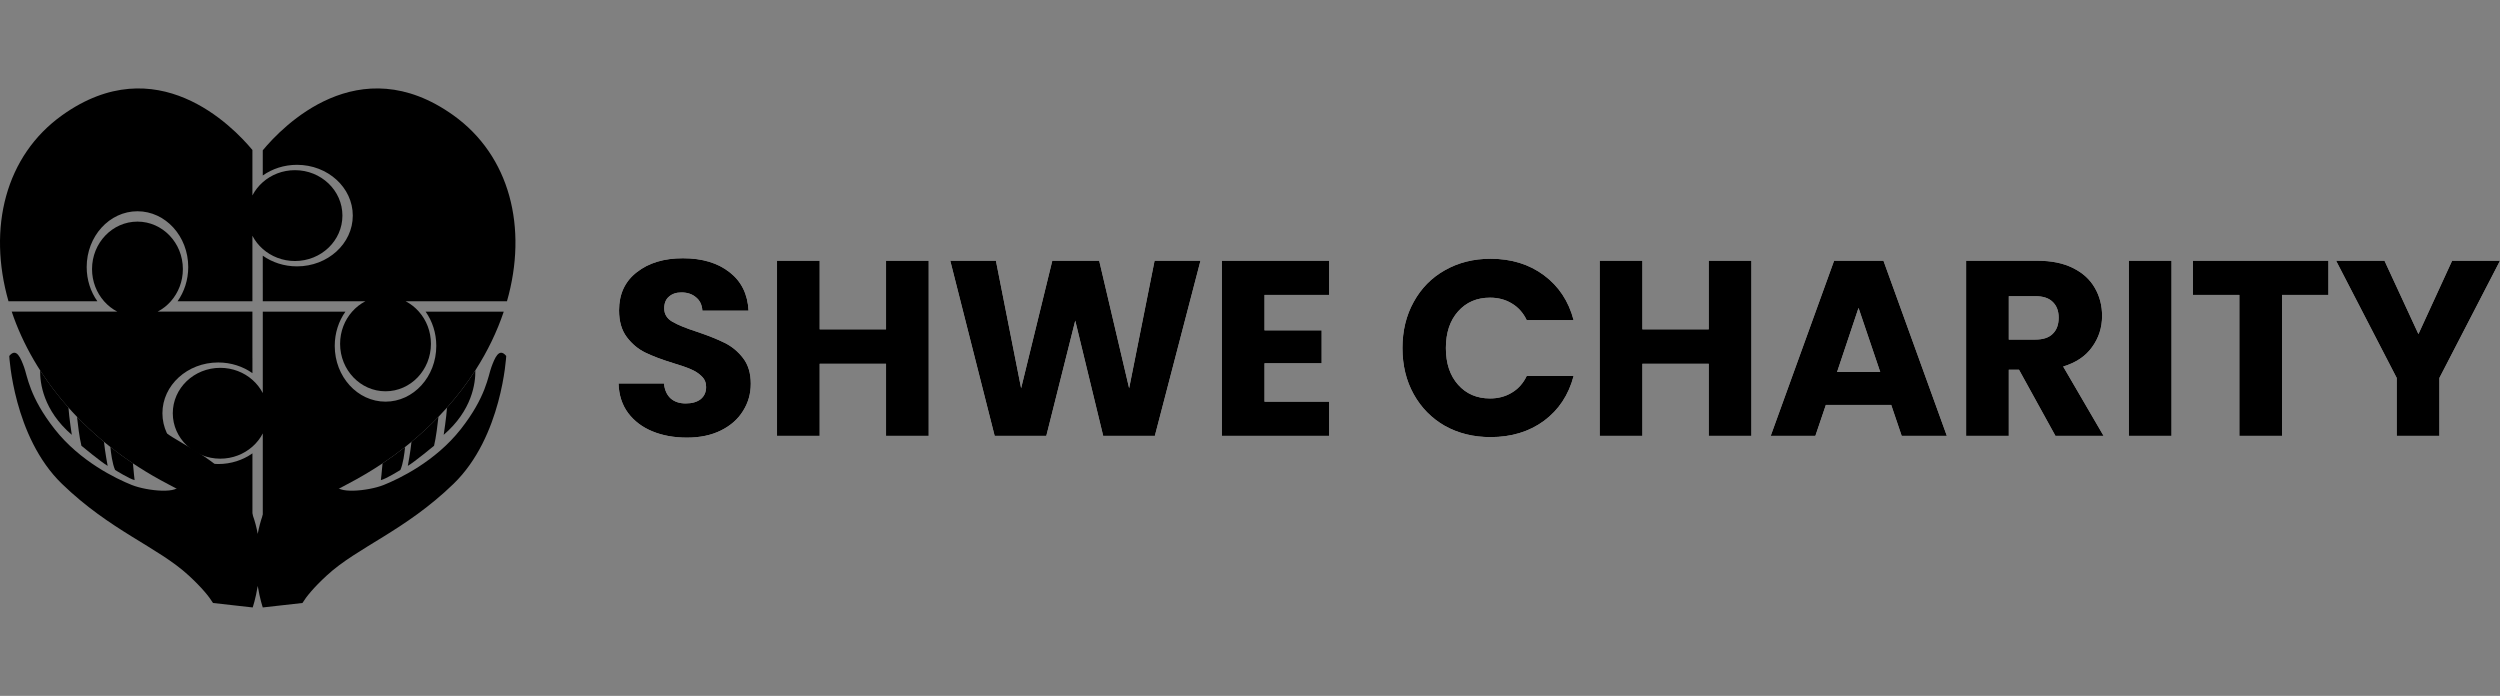
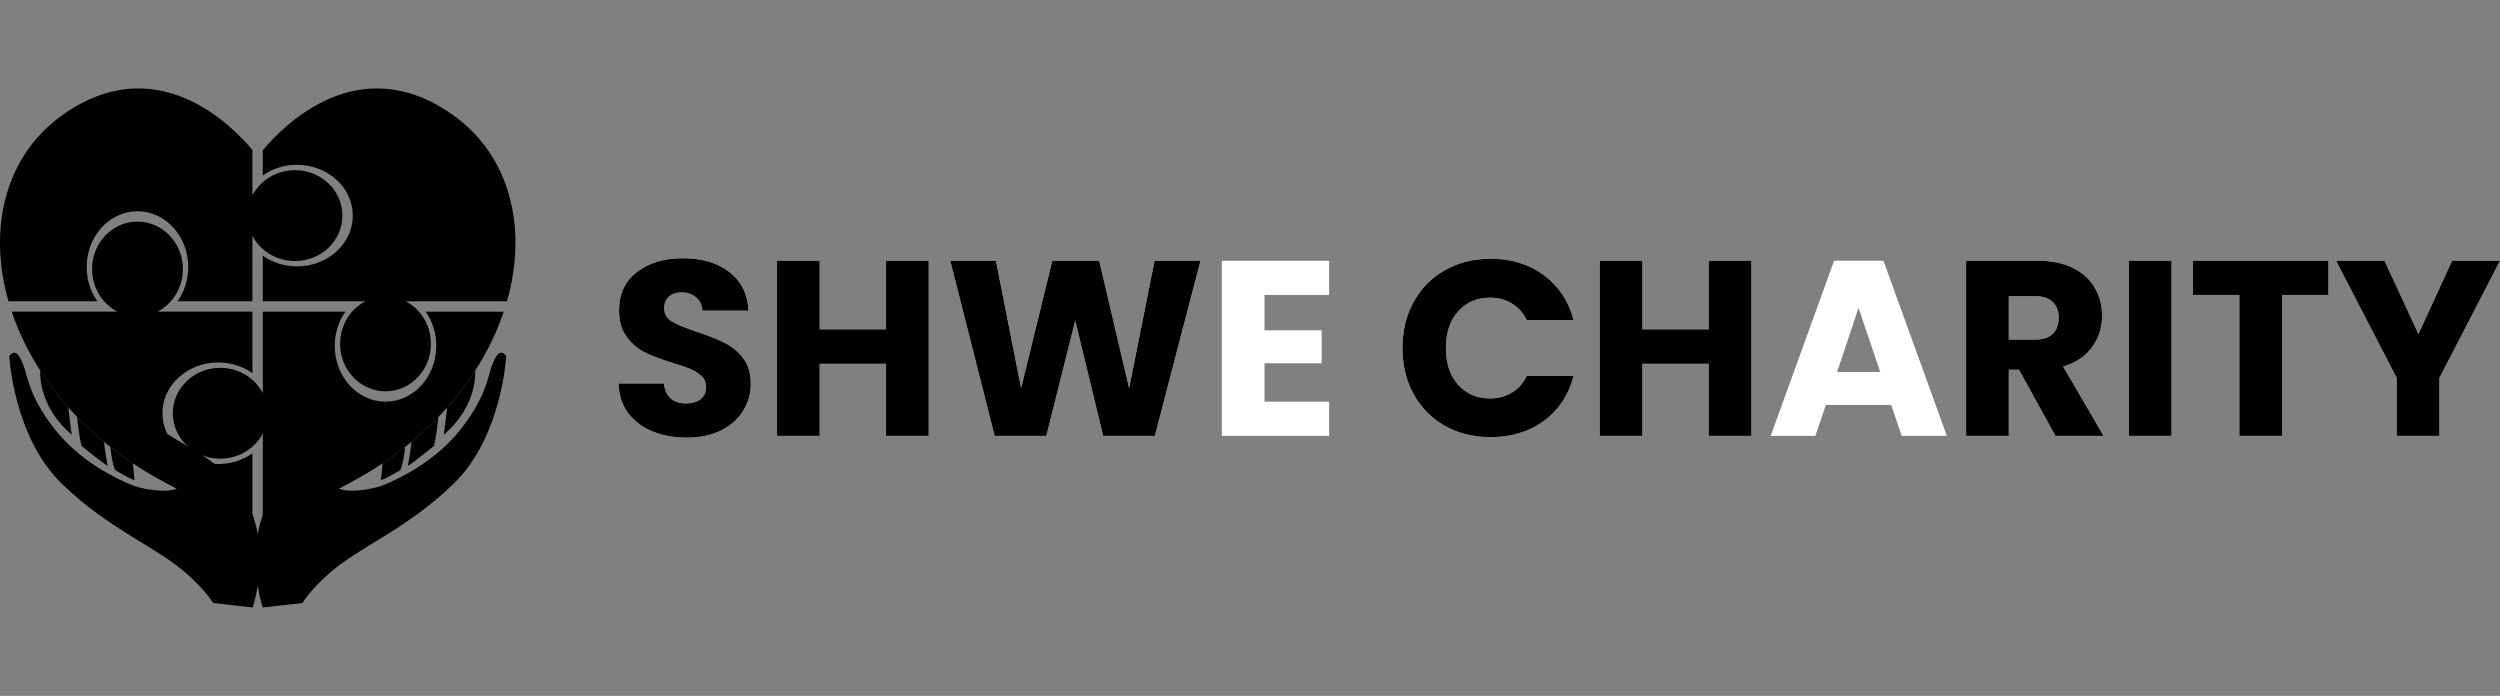
<svg xmlns="http://www.w3.org/2000/svg" width="194" height="54" viewBox="0 0 194 54" fill="none">
  <rect x="0" y="0" width="194" height="54" fill="#808080" stroke="none" />
  <g clip-path="url(#clip0_268_24928)">
    <path d="M20.391 13.619C21.124 13.099 22.045 12.79 23.046 12.79C25.438 12.79 27.376 14.554 27.376 16.73C27.376 18.906 25.438 20.67 23.046 20.67C22.045 20.67 21.124 20.361 20.391 19.841V21.971H20.392V23.38H28.351C27.964 23.58 27.617 23.854 27.326 24.183C26.746 24.839 26.392 25.717 26.392 26.681C26.392 28.715 27.97 30.364 29.916 30.364C31.863 30.364 33.441 28.715 33.441 26.681C33.441 25.717 33.087 24.839 32.506 24.183C32.216 23.854 31.869 23.58 31.481 23.38H39.34C40.965 17.698 39.593 12.091 35.166 8.935C27.823 3.7 21.926 9.812 20.391 11.664V13.619Z" fill="url(#paint0_linear_268_24928)" style="" />
    <path d="M7.556 23.38C7.036 22.646 6.727 21.725 6.727 20.724C6.727 18.332 8.491 16.394 10.667 16.394C12.843 16.394 14.607 18.332 14.607 20.724C14.607 21.725 14.298 22.646 13.778 23.38H19.587V18.295C19.788 18.683 20.062 19.03 20.391 19.32C21.047 19.9 21.925 20.255 22.889 20.255C24.923 20.255 26.572 18.677 26.572 16.73C26.572 14.783 24.923 13.205 22.889 13.205C21.925 13.205 21.047 13.559 20.391 14.14C20.062 14.431 19.788 14.777 19.587 15.165V11.638C18.019 9.754 12.142 3.725 4.834 8.935C0.408 12.091 -0.965 17.698 0.659 23.38H7.556Z" fill="url(#paint1_linear_268_24928)" style="" />
    <path d="M19.589 35.18C18.856 35.699 17.934 36.009 16.933 36.009C14.542 36.009 12.604 34.245 12.604 32.068C12.604 29.892 14.542 28.128 16.933 28.128C17.934 28.128 18.856 28.438 19.589 28.957V27.772H19.587V24.182H12.232C12.62 23.981 12.967 23.708 13.257 23.379C13.837 22.722 14.191 21.845 14.191 20.881C14.191 18.846 12.614 17.197 10.667 17.197C8.72 17.197 7.142 18.846 7.142 20.881C7.142 21.845 7.497 22.722 8.077 23.379C8.368 23.708 8.714 23.981 9.102 24.182H0.909C2.604 29.23 6.661 34.247 13.042 37.569C15.552 38.876 17.721 40.195 19.589 41.48V35.179V35.18Z" fill="url(#paint2_linear_268_24928)" style="" />
-     <path d="M33.027 24.183C33.547 24.916 33.856 25.837 33.856 26.838C33.856 29.23 32.093 31.168 29.916 31.168C27.74 31.168 25.976 29.23 25.976 26.838C25.976 25.837 26.285 24.916 26.805 24.183H24.377H20.392V30.503C20.192 30.116 19.918 29.768 19.589 29.478C18.932 28.898 18.055 28.544 17.091 28.544C15.057 28.544 13.408 30.122 13.408 32.068C13.408 34.015 15.057 35.593 17.091 35.593C18.055 35.593 18.932 35.239 19.589 34.658C19.918 34.368 20.192 34.021 20.392 33.633V41.493C22.265 40.204 24.439 38.881 26.958 37.57C27.92 37.069 28.828 36.53 29.685 35.958C30.295 35.55 30.878 35.126 31.435 34.686C31.602 34.555 31.767 34.422 31.93 34.287C32.68 33.665 33.379 33.017 34.024 32.346C34.253 32.11 34.473 31.871 34.688 31.63C35.517 30.698 36.251 29.73 36.886 28.74C37.84 27.255 38.575 25.72 39.091 24.183H33.027Z" fill="url(#paint3_linear_268_24928)" style="" />
+     <path d="M33.027 24.183C33.547 24.916 33.856 25.837 33.856 26.838C33.856 29.23 32.093 31.168 29.916 31.168C27.74 31.168 25.976 29.23 25.976 26.838C25.976 25.837 26.285 24.916 26.805 24.183H24.377H20.392V30.503C20.192 30.116 19.918 29.768 19.589 29.478C18.932 28.898 18.055 28.544 17.091 28.544C15.057 28.544 13.408 30.122 13.408 32.068C13.408 34.015 15.057 35.593 17.091 35.593C18.055 35.593 18.932 35.239 19.589 34.658C19.918 34.368 20.192 34.021 20.392 33.633V41.493C22.265 40.204 24.439 38.881 26.958 37.57C27.92 37.069 28.828 36.53 29.685 35.958C30.295 35.55 30.878 35.126 31.435 34.686C31.602 34.555 31.767 34.422 31.93 34.287C32.68 33.665 33.379 33.017 34.024 32.346C34.253 32.11 34.473 31.871 34.688 31.63C35.517 30.698 36.251 29.73 36.886 28.74C37.84 27.255 38.575 25.72 39.091 24.183H33.027" fill="url(#paint3_linear_268_24928)" style="" />
    <path d="M31.435 34.686C31.389 35.173 31.285 35.982 31.07 36.469C31.07 36.469 29.931 37.181 29.556 37.255C29.556 37.255 29.639 36.553 29.685 35.958C30.295 35.55 30.878 35.126 31.435 34.686Z" fill="#E3594A" style="fill:#E3594A;fill:color(display-p3 0.89 0.349 0.29);fill-opacity:1;" />
    <path d="M34.024 32.346C33.966 32.877 33.834 33.987 33.683 34.591C33.683 34.591 32.167 35.847 31.647 36.152C31.647 36.152 31.856 35.05 31.93 34.286C32.68 33.664 33.379 33.016 34.024 32.346Z" fill="#E3594A" style="fill:#E3594A;fill:color(display-p3 0.89 0.349 0.29);fill-opacity:1;" />
    <path d="M34.43 33.743C34.43 33.743 34.642 32.367 34.688 31.63C35.518 30.698 36.251 29.729 36.887 28.739C36.904 29.723 36.645 31.836 34.43 33.743Z" fill="#E3594A" style="fill:#E3594A;fill:color(display-p3 0.89 0.349 0.29);fill-opacity:1;" />
    <path d="M38.131 28.491C37.877 29.174 37.727 30.799 35.754 33.307C33.782 35.814 30.969 37.156 29.775 37.634C28.581 38.111 26.007 38.363 26.06 37.554C26.113 36.745 29.072 35.617 29.815 34.091C30.558 32.565 29.673 31.583 29.673 31.583C29.673 31.583 28.579 32.697 26.625 33.92C24.672 35.143 21.661 36.439 20.392 39.962C20.216 40.452 20.089 40.945 20 41.43C19.912 40.945 19.785 40.452 19.608 39.962C18.34 36.439 15.328 35.143 13.375 33.92C11.422 32.697 10.327 31.583 10.327 31.583C10.327 31.583 9.443 32.565 10.186 34.091C10.929 35.617 13.888 36.745 13.941 37.554C13.994 38.363 11.42 38.111 10.226 37.634C9.031 37.156 6.219 35.814 4.247 33.307C2.274 30.799 2.124 29.174 1.869 28.491C1.614 27.808 1.284 26.934 0.718 27.623C0.718 27.623 1.037 33.895 4.804 37.543C8.571 41.192 12.243 42.448 14.636 44.651C15.682 45.614 16.237 46.312 16.531 46.792L19.608 47.138C19.608 47.138 19.835 46.485 20 45.467C20.166 46.486 20.392 47.138 20.392 47.138L23.47 46.792C23.763 46.312 24.319 45.614 25.365 44.651C27.758 42.448 31.43 41.192 35.197 37.543C38.964 33.895 39.283 27.623 39.283 27.623C38.716 26.934 38.386 27.808 38.131 28.491Z" fill="url(#paint4_radial_268_24928)" style="" />
    <path d="M8.566 34.686C8.612 35.173 8.716 35.982 8.931 36.469C8.931 36.469 10.07 37.181 10.445 37.255C10.445 37.255 10.362 36.553 10.316 35.958C9.705 35.55 9.122 35.126 8.566 34.686Z" fill="#E3594A" style="fill:#E3594A;fill:color(display-p3 0.89 0.349 0.29);fill-opacity:1;" />
    <path d="M5.976 32.346C6.034 32.877 6.166 33.987 6.318 34.591C6.318 34.591 7.833 35.847 8.354 36.152C8.354 36.152 8.144 35.05 8.071 34.286C7.32 33.664 6.622 33.016 5.976 32.346Z" fill="#E3594A" style="fill:#E3594A;fill:color(display-p3 0.89 0.349 0.29);fill-opacity:1;" />
    <path d="M5.571 33.743C5.571 33.743 5.359 32.367 5.313 31.63C4.483 30.698 3.75 29.729 3.114 28.739C3.097 29.723 3.356 31.836 5.571 33.743Z" fill="#E3594A" style="fill:#E3594A;fill:color(display-p3 0.89 0.349 0.29);fill-opacity:1;" />
  </g>
  <path d="M194 20.234L189.296 29.332V33.823H185.986V29.332L181.281 20.234H185.037L187.67 25.925L190.283 20.234H194Z" fill="white" style="fill:white;fill-opacity:1;" />
  <path d="M194 20.234L189.296 29.332V33.823H185.986V29.332L181.281 20.234H185.037L187.67 25.925L190.283 20.234H194Z" fill="#FBE960" style="fill:#FBE960;fill:color(display-p3 0.984 0.914 0.377);fill-opacity:1;" />
  <path d="M180.685 20.234V22.886H177.085V33.823H173.774V22.886H170.174V20.234H180.685Z" fill="white" style="fill:white;fill-opacity:1;" />
  <path d="M180.685 20.234V22.886H177.085V33.823H173.774V22.886H170.174V20.234H180.685Z" fill="#FBE960" style="fill:#FBE960;fill:color(display-p3 0.984 0.914 0.377);fill-opacity:1;" />
  <path d="M168.51 20.234V33.823H165.199V20.234H168.51Z" fill="white" style="fill:white;fill-opacity:1;" />
  <path d="M168.51 20.234V33.823H165.199V20.234H168.51Z" fill="#FBE960" style="fill:#FBE960;fill:color(display-p3 0.984 0.914 0.377);fill-opacity:1;" />
  <path d="M159.502 33.823L156.675 28.693H155.882V33.823H152.571V20.234H158.127C159.198 20.234 160.108 20.421 160.857 20.795C161.618 21.169 162.186 21.686 162.56 22.344C162.934 22.989 163.122 23.712 163.122 24.512C163.122 25.415 162.864 26.222 162.347 26.932C161.844 27.642 161.095 28.145 160.102 28.442L163.238 33.823H159.502ZM155.882 26.351H157.934C158.54 26.351 158.992 26.203 159.289 25.906C159.598 25.609 159.753 25.189 159.753 24.647C159.753 24.131 159.598 23.725 159.289 23.428C158.992 23.131 158.54 22.983 157.934 22.983H155.882V26.351Z" fill="white" style="fill:white;fill-opacity:1;" />
  <path d="M159.502 33.823L156.675 28.693H155.882V33.823H152.571V20.234H158.127C159.198 20.234 160.108 20.421 160.857 20.795C161.618 21.169 162.186 21.686 162.56 22.344C162.934 22.989 163.122 23.712 163.122 24.512C163.122 25.415 162.864 26.222 162.347 26.932C161.844 27.642 161.095 28.145 160.102 28.442L163.238 33.823H159.502ZM155.882 26.351H157.934C158.54 26.351 158.992 26.203 159.289 25.906C159.598 25.609 159.753 25.189 159.753 24.647C159.753 24.131 159.598 23.725 159.289 23.428C158.992 23.131 158.54 22.983 157.934 22.983H155.882V26.351Z" fill="#FBE960" style="fill:#FBE960;fill:color(display-p3 0.984 0.914 0.377);fill-opacity:1;" />
  <path d="M146.758 31.423H141.686L140.873 33.823H137.407L142.325 20.234H146.157L151.075 33.823H147.571L146.758 31.423ZM145.906 28.867L144.222 23.892L142.557 28.867H145.906Z" fill="white" style="fill:white;fill-opacity:1;" />
-   <path d="M146.758 31.423H141.686L140.873 33.823H137.407L142.325 20.234H146.157L151.075 33.823H147.571L146.758 31.423ZM145.906 28.867L144.222 23.892L142.557 28.867H145.906Z" fill="#FBE960" style="fill:#FBE960;fill:color(display-p3 0.984 0.914 0.377);fill-opacity:1;" />
  <path d="M135.908 20.234V33.823H132.598V28.229H127.449V33.823H124.138V20.234H127.449V25.557H132.598V20.234H135.908Z" fill="white" style="fill:white;fill-opacity:1;" />
  <path d="M135.908 20.234V33.823H132.598V28.229H127.449V33.823H124.138V20.234H127.449V25.557H132.598V20.234H135.908Z" fill="#FBE960" style="fill:#FBE960;fill:color(display-p3 0.984 0.914 0.377);fill-opacity:1;" />
  <path d="M108.832 27.009C108.832 25.667 109.122 24.474 109.703 23.428C110.284 22.37 111.09 21.55 112.123 20.97C113.168 20.376 114.349 20.079 115.665 20.079C117.279 20.079 118.659 20.505 119.808 21.357C120.957 22.209 121.725 23.37 122.112 24.841H118.472C118.201 24.273 117.814 23.841 117.311 23.544C116.82 23.247 116.259 23.099 115.627 23.099C114.607 23.099 113.781 23.454 113.149 24.164C112.516 24.873 112.2 25.822 112.2 27.009C112.2 28.197 112.516 29.145 113.149 29.855C113.781 30.565 114.607 30.92 115.627 30.92C116.259 30.92 116.82 30.771 117.311 30.475C117.814 30.178 118.201 29.745 118.472 29.178H122.112C121.725 30.649 120.957 31.81 119.808 32.662C118.659 33.501 117.279 33.92 115.665 33.92C114.349 33.92 113.168 33.63 112.123 33.049C111.09 32.456 110.284 31.636 109.703 30.591C109.122 29.545 108.832 28.352 108.832 27.009Z" fill="white" style="fill:white;fill-opacity:1;" />
  <path d="M108.832 27.009C108.832 25.667 109.122 24.474 109.703 23.428C110.284 22.37 111.09 21.55 112.123 20.97C113.168 20.376 114.349 20.079 115.665 20.079C117.279 20.079 118.659 20.505 119.808 21.357C120.957 22.209 121.725 23.37 122.112 24.841H118.472C118.201 24.273 117.814 23.841 117.311 23.544C116.82 23.247 116.259 23.099 115.627 23.099C114.607 23.099 113.781 23.454 113.149 24.164C112.516 24.873 112.2 25.822 112.2 27.009C112.2 28.197 112.516 29.145 113.149 29.855C113.781 30.565 114.607 30.92 115.627 30.92C116.259 30.92 116.82 30.771 117.311 30.475C117.814 30.178 118.201 29.745 118.472 29.178H122.112C121.725 30.649 120.957 31.81 119.808 32.662C118.659 33.501 117.279 33.92 115.665 33.92C114.349 33.92 113.168 33.63 112.123 33.049C111.09 32.456 110.284 31.636 109.703 30.591C109.122 29.545 108.832 28.352 108.832 27.009Z" fill="#FBE960" style="fill:#FBE960;fill:color(display-p3 0.984 0.914 0.377);fill-opacity:1;" />
  <path d="M98.127 22.886V25.635H102.56V28.19H98.127V31.171H103.141V33.823H94.817V20.234H103.141V22.886H98.127Z" fill="white" style="fill:white;fill-opacity:1;" />
-   <path d="M98.127 22.886V25.635H102.56V28.19H98.127V31.171H103.141V33.823H94.817V20.234H103.141V22.886H98.127Z" fill="#FBE960" style="fill:#FBE960;fill:color(display-p3 0.984 0.914 0.377);fill-opacity:1;" />
  <path d="M93.157 20.234L89.615 33.823H85.608L83.439 24.88L81.194 33.823H77.186L73.741 20.234H77.283L79.239 30.126L81.658 20.234H85.298L87.621 30.126L89.595 20.234H93.157Z" fill="white" style="fill:white;fill-opacity:1;" />
  <path d="M93.157 20.234L89.615 33.823H85.608L83.439 24.88L81.194 33.823H77.186L73.741 20.234H77.283L79.239 30.126L81.658 20.234H85.298L87.621 30.126L89.595 20.234H93.157Z" fill="#FBE960" style="fill:#FBE960;fill:color(display-p3 0.984 0.914 0.377);fill-opacity:1;" />
  <path d="M72.067 20.234V33.823H68.757V28.229H63.607V33.823H60.297V20.234H63.607V25.557H68.757V20.234H72.067Z" fill="white" style="fill:white;fill-opacity:1;" />
  <path d="M72.067 20.234V33.823H68.757V28.229H63.607V33.823H60.297V20.234H63.607V25.557H68.757V20.234H72.067Z" fill="#FBE960" style="fill:#FBE960;fill:color(display-p3 0.984 0.914 0.377);fill-opacity:1;" />
  <path d="M53.304 33.959C52.31 33.959 51.42 33.798 50.633 33.475C49.846 33.153 49.213 32.675 48.736 32.043C48.271 31.41 48.026 30.649 48 29.759H51.523C51.575 30.262 51.749 30.649 52.046 30.92C52.343 31.178 52.73 31.307 53.207 31.307C53.698 31.307 54.085 31.197 54.369 30.978C54.653 30.746 54.795 30.43 54.795 30.029C54.795 29.694 54.679 29.416 54.446 29.197C54.227 28.978 53.95 28.797 53.614 28.655C53.291 28.513 52.827 28.352 52.22 28.171C51.343 27.9 50.626 27.629 50.071 27.358C49.516 27.087 49.039 26.687 48.639 26.158C48.239 25.629 48.039 24.938 48.039 24.086C48.039 22.822 48.497 21.834 49.413 21.125C50.33 20.402 51.523 20.041 52.995 20.041C54.492 20.041 55.698 20.402 56.614 21.125C57.531 21.834 58.021 22.828 58.086 24.106H54.504C54.479 23.667 54.317 23.325 54.02 23.08C53.724 22.822 53.343 22.693 52.878 22.693C52.478 22.693 52.156 22.802 51.91 23.022C51.665 23.228 51.543 23.532 51.543 23.932C51.543 24.37 51.749 24.712 52.162 24.958C52.575 25.203 53.22 25.467 54.098 25.751C54.975 26.048 55.685 26.332 56.227 26.603C56.782 26.874 57.26 27.268 57.66 27.784C58.06 28.3 58.26 28.965 58.26 29.778C58.26 30.552 58.06 31.256 57.66 31.888C57.273 32.52 56.705 33.024 55.956 33.398C55.208 33.772 54.324 33.959 53.304 33.959Z" fill="white" style="fill:white;fill-opacity:1;" />
  <path d="M53.304 33.959C52.31 33.959 51.42 33.798 50.633 33.475C49.846 33.153 49.213 32.675 48.736 32.043C48.271 31.41 48.026 30.649 48 29.759H51.523C51.575 30.262 51.749 30.649 52.046 30.92C52.343 31.178 52.73 31.307 53.207 31.307C53.698 31.307 54.085 31.197 54.369 30.978C54.653 30.746 54.795 30.43 54.795 30.029C54.795 29.694 54.679 29.416 54.446 29.197C54.227 28.978 53.95 28.797 53.614 28.655C53.291 28.513 52.827 28.352 52.22 28.171C51.343 27.9 50.626 27.629 50.071 27.358C49.516 27.087 49.039 26.687 48.639 26.158C48.239 25.629 48.039 24.938 48.039 24.086C48.039 22.822 48.497 21.834 49.413 21.125C50.33 20.402 51.523 20.041 52.995 20.041C54.492 20.041 55.698 20.402 56.614 21.125C57.531 21.834 58.021 22.828 58.086 24.106H54.504C54.479 23.667 54.317 23.325 54.02 23.08C53.724 22.822 53.343 22.693 52.878 22.693C52.478 22.693 52.156 22.802 51.91 23.022C51.665 23.228 51.543 23.532 51.543 23.932C51.543 24.37 51.749 24.712 52.162 24.958C52.575 25.203 53.22 25.467 54.098 25.751C54.975 26.048 55.685 26.332 56.227 26.603C56.782 26.874 57.26 27.268 57.66 27.784C58.06 28.3 58.26 28.965 58.26 29.778C58.26 30.552 58.06 31.256 57.66 31.888C57.273 32.52 56.705 33.024 55.956 33.398C55.208 33.772 54.324 33.959 53.304 33.959Z" fill="#FBE960" style="fill:#FBE960;fill:color(display-p3 0.984 0.914 0.377);fill-opacity:1;" />
  <defs>
    <linearGradient id="paint0_linear_268_24928" x1="30.024" y1="30.358" x2="30.116" y2="6.868" gradientUnits="userSpaceOnUse">
      <stop stop-color="#FBE960" style="stop-color:#FBE960;stop-color:color(display-p3 0.984 0.914 0.377);stop-opacity:1;" />
      <stop offset="1" stop-color="#D4B93E" style="stop-color:#D4B93E;stop-color:color(display-p3 0.831 0.726 0.243);stop-opacity:1;" />
    </linearGradient>
    <linearGradient id="paint1_linear_268_24928" x1="26.563" y1="15.222" x2="0.009" y2="15.021" gradientUnits="userSpaceOnUse">
      <stop stop-color="#FBE960" style="stop-color:#FBE960;stop-color:color(display-p3 0.984 0.914 0.377);stop-opacity:1;" />
      <stop offset="1" stop-color="#D4B93E" style="stop-color:#D4B93E;stop-color:color(display-p3 0.831 0.726 0.243);stop-opacity:1;" />
    </linearGradient>
    <linearGradient id="paint2_linear_268_24928" x1="10.441" y1="17.204" x2="10.354" y2="41.475" gradientUnits="userSpaceOnUse">
      <stop stop-color="#FBE960" style="stop-color:#FBE960;stop-color:color(display-p3 0.984 0.914 0.377);stop-opacity:1;" />
      <stop offset="1" stop-color="#D4B93E" style="stop-color:#D4B93E;stop-color:color(display-p3 0.831 0.726 0.243);stop-opacity:1;" />
    </linearGradient>
    <linearGradient id="paint3_linear_268_24928" x1="13.417" y1="32.733" x2="39.082" y2="32.912" gradientUnits="userSpaceOnUse">
      <stop stop-color="#FBE960" style="stop-color:#FBE960;stop-color:color(display-p3 0.984 0.914 0.377);stop-opacity:1;" />
      <stop offset="1" stop-color="#D4B93E" style="stop-color:#D4B93E;stop-color:color(display-p3 0.831 0.726 0.243);stop-opacity:1;" />
    </linearGradient>
    <radialGradient id="paint4_radial_268_24928" cx="0" cy="0" r="1" gradientUnits="userSpaceOnUse" gradientTransform="translate(20 37.255) scale(20.201 20.202)">
      <stop stop-color="#F44538" style="stop-color:#F44538;stop-color:color(display-p3 0.957 0.271 0.22);stop-opacity:1;" />
      <stop offset="1" stop-color="#EA726A" style="stop-color:#EA726A;stop-color:color(display-p3 0.918 0.447 0.416);stop-opacity:1;" />
    </radialGradient>
    <clipPath id="clip0_268_24928">
      <rect width="40" height="40.276" fill="white" style="fill:white;fill-opacity:1;" transform="translate(0 6.862)" />
    </clipPath>
  </defs>
</svg>